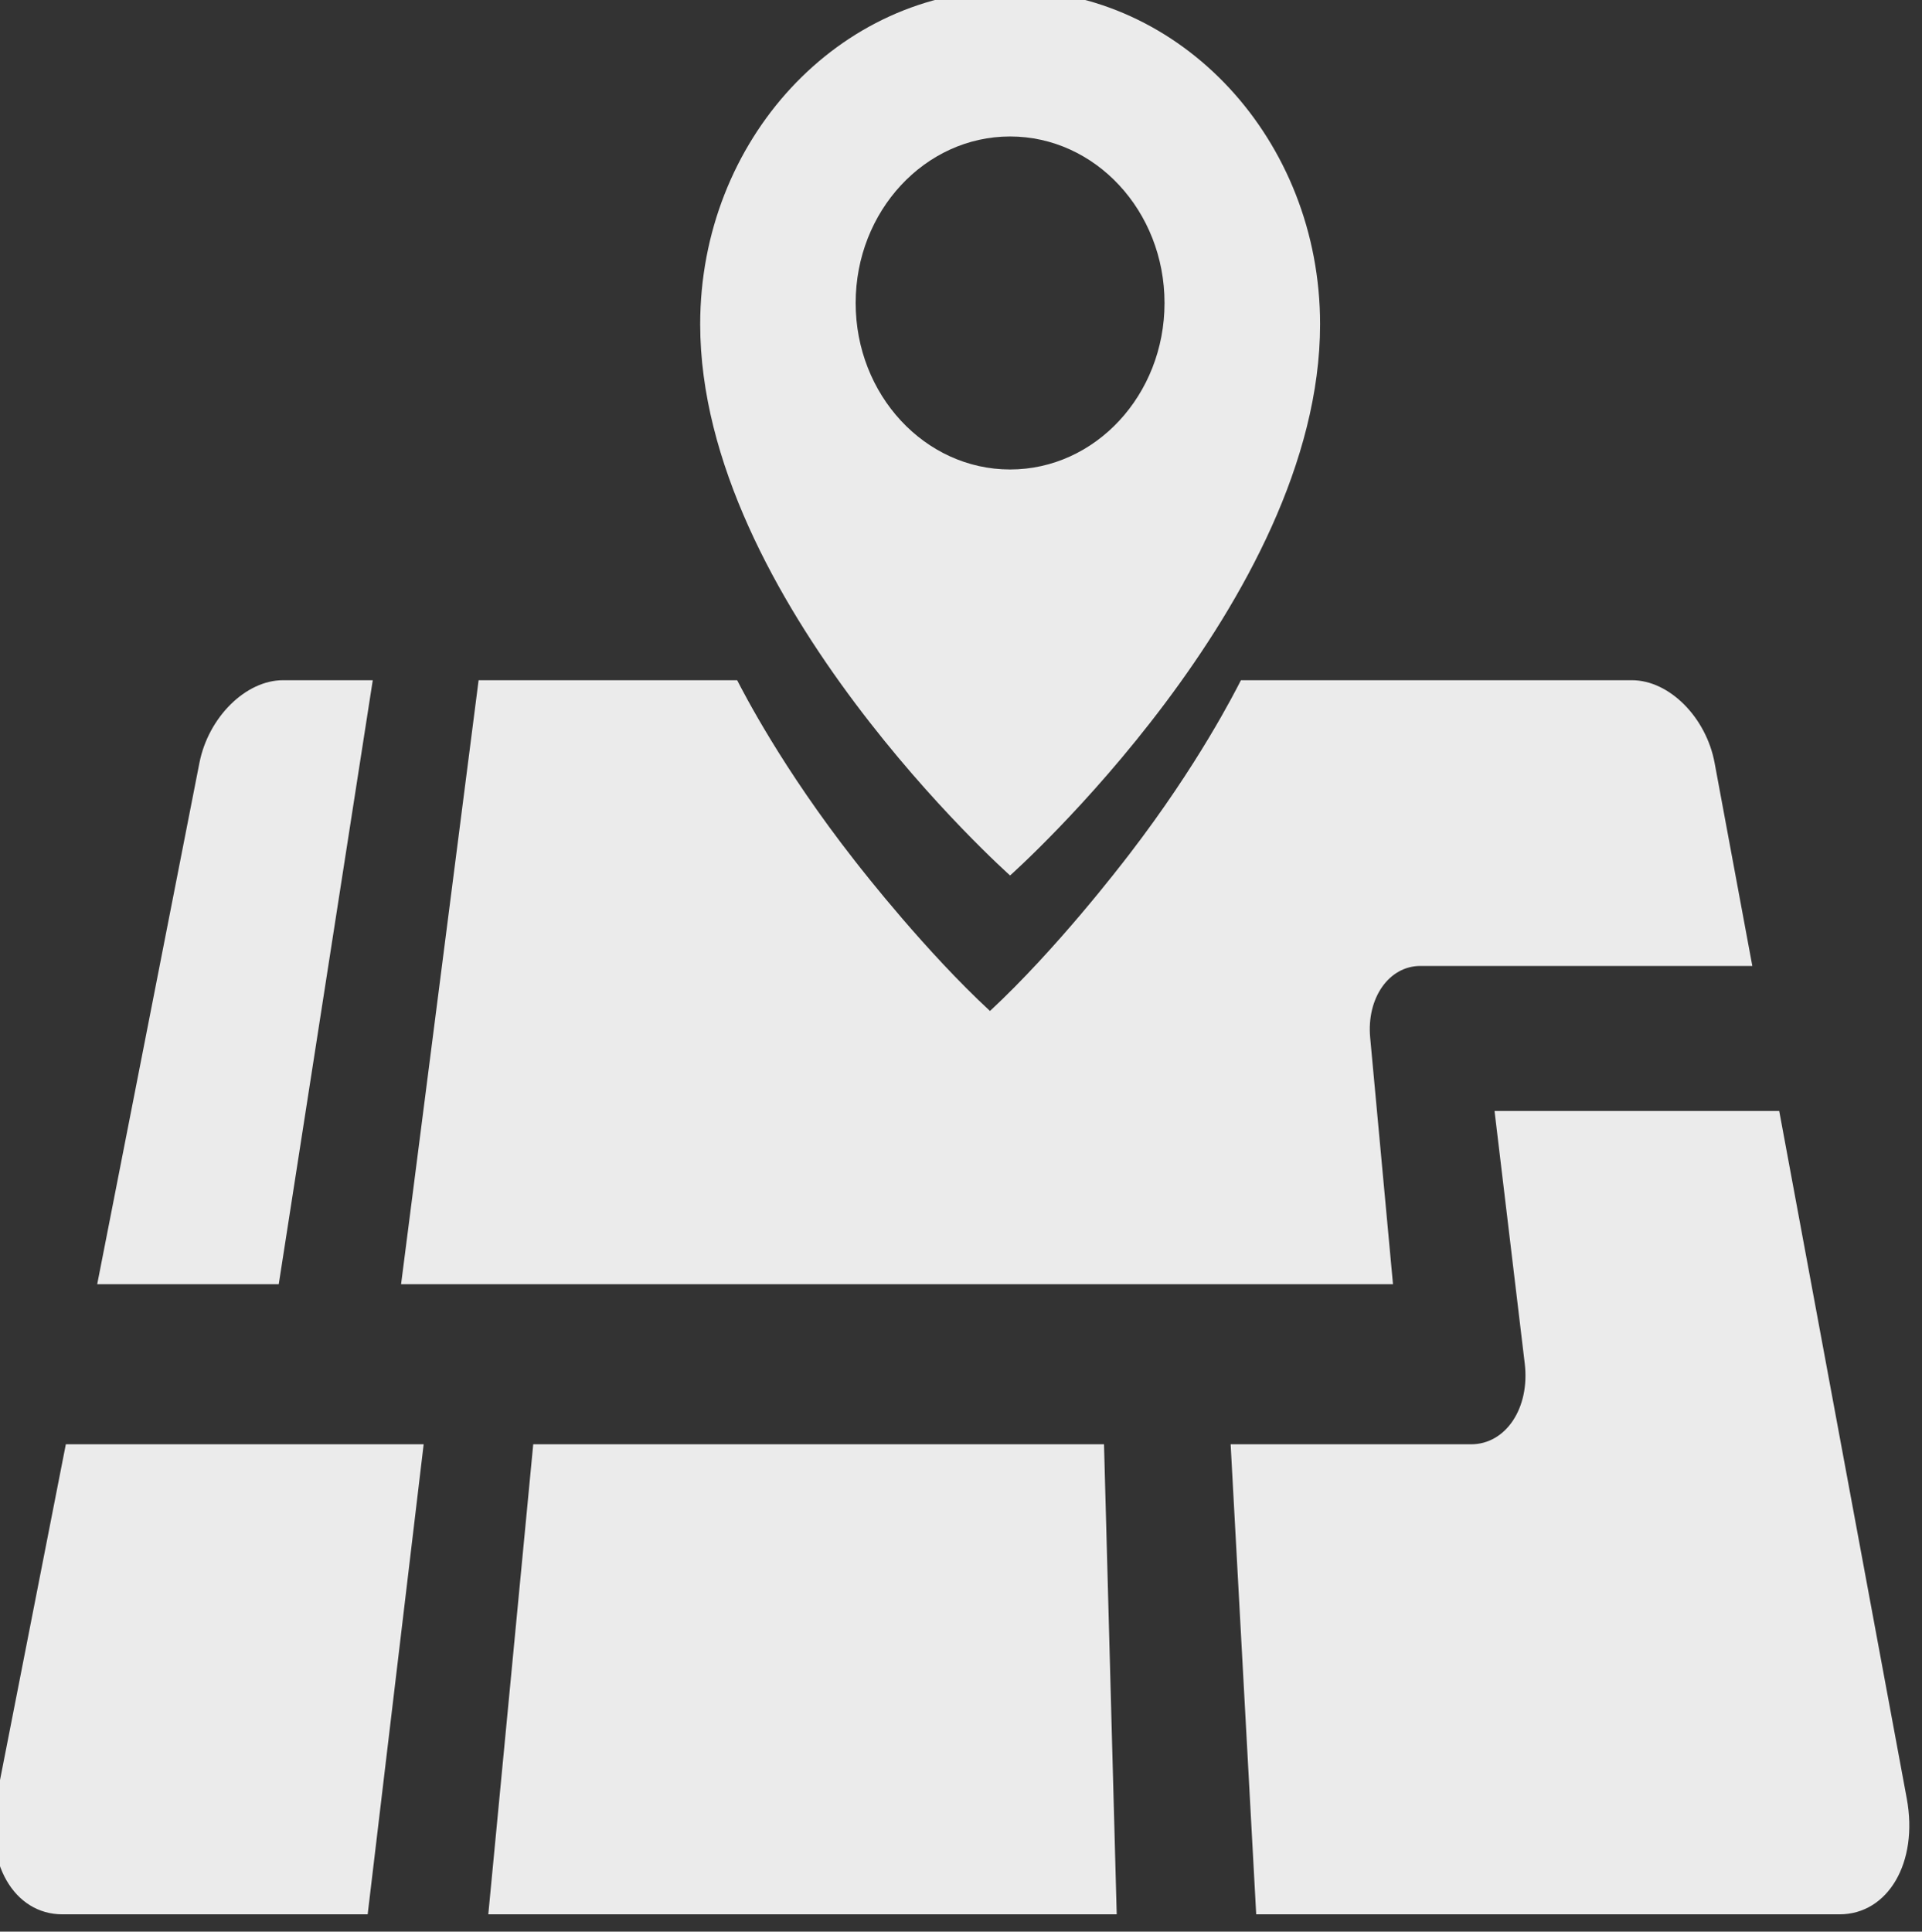
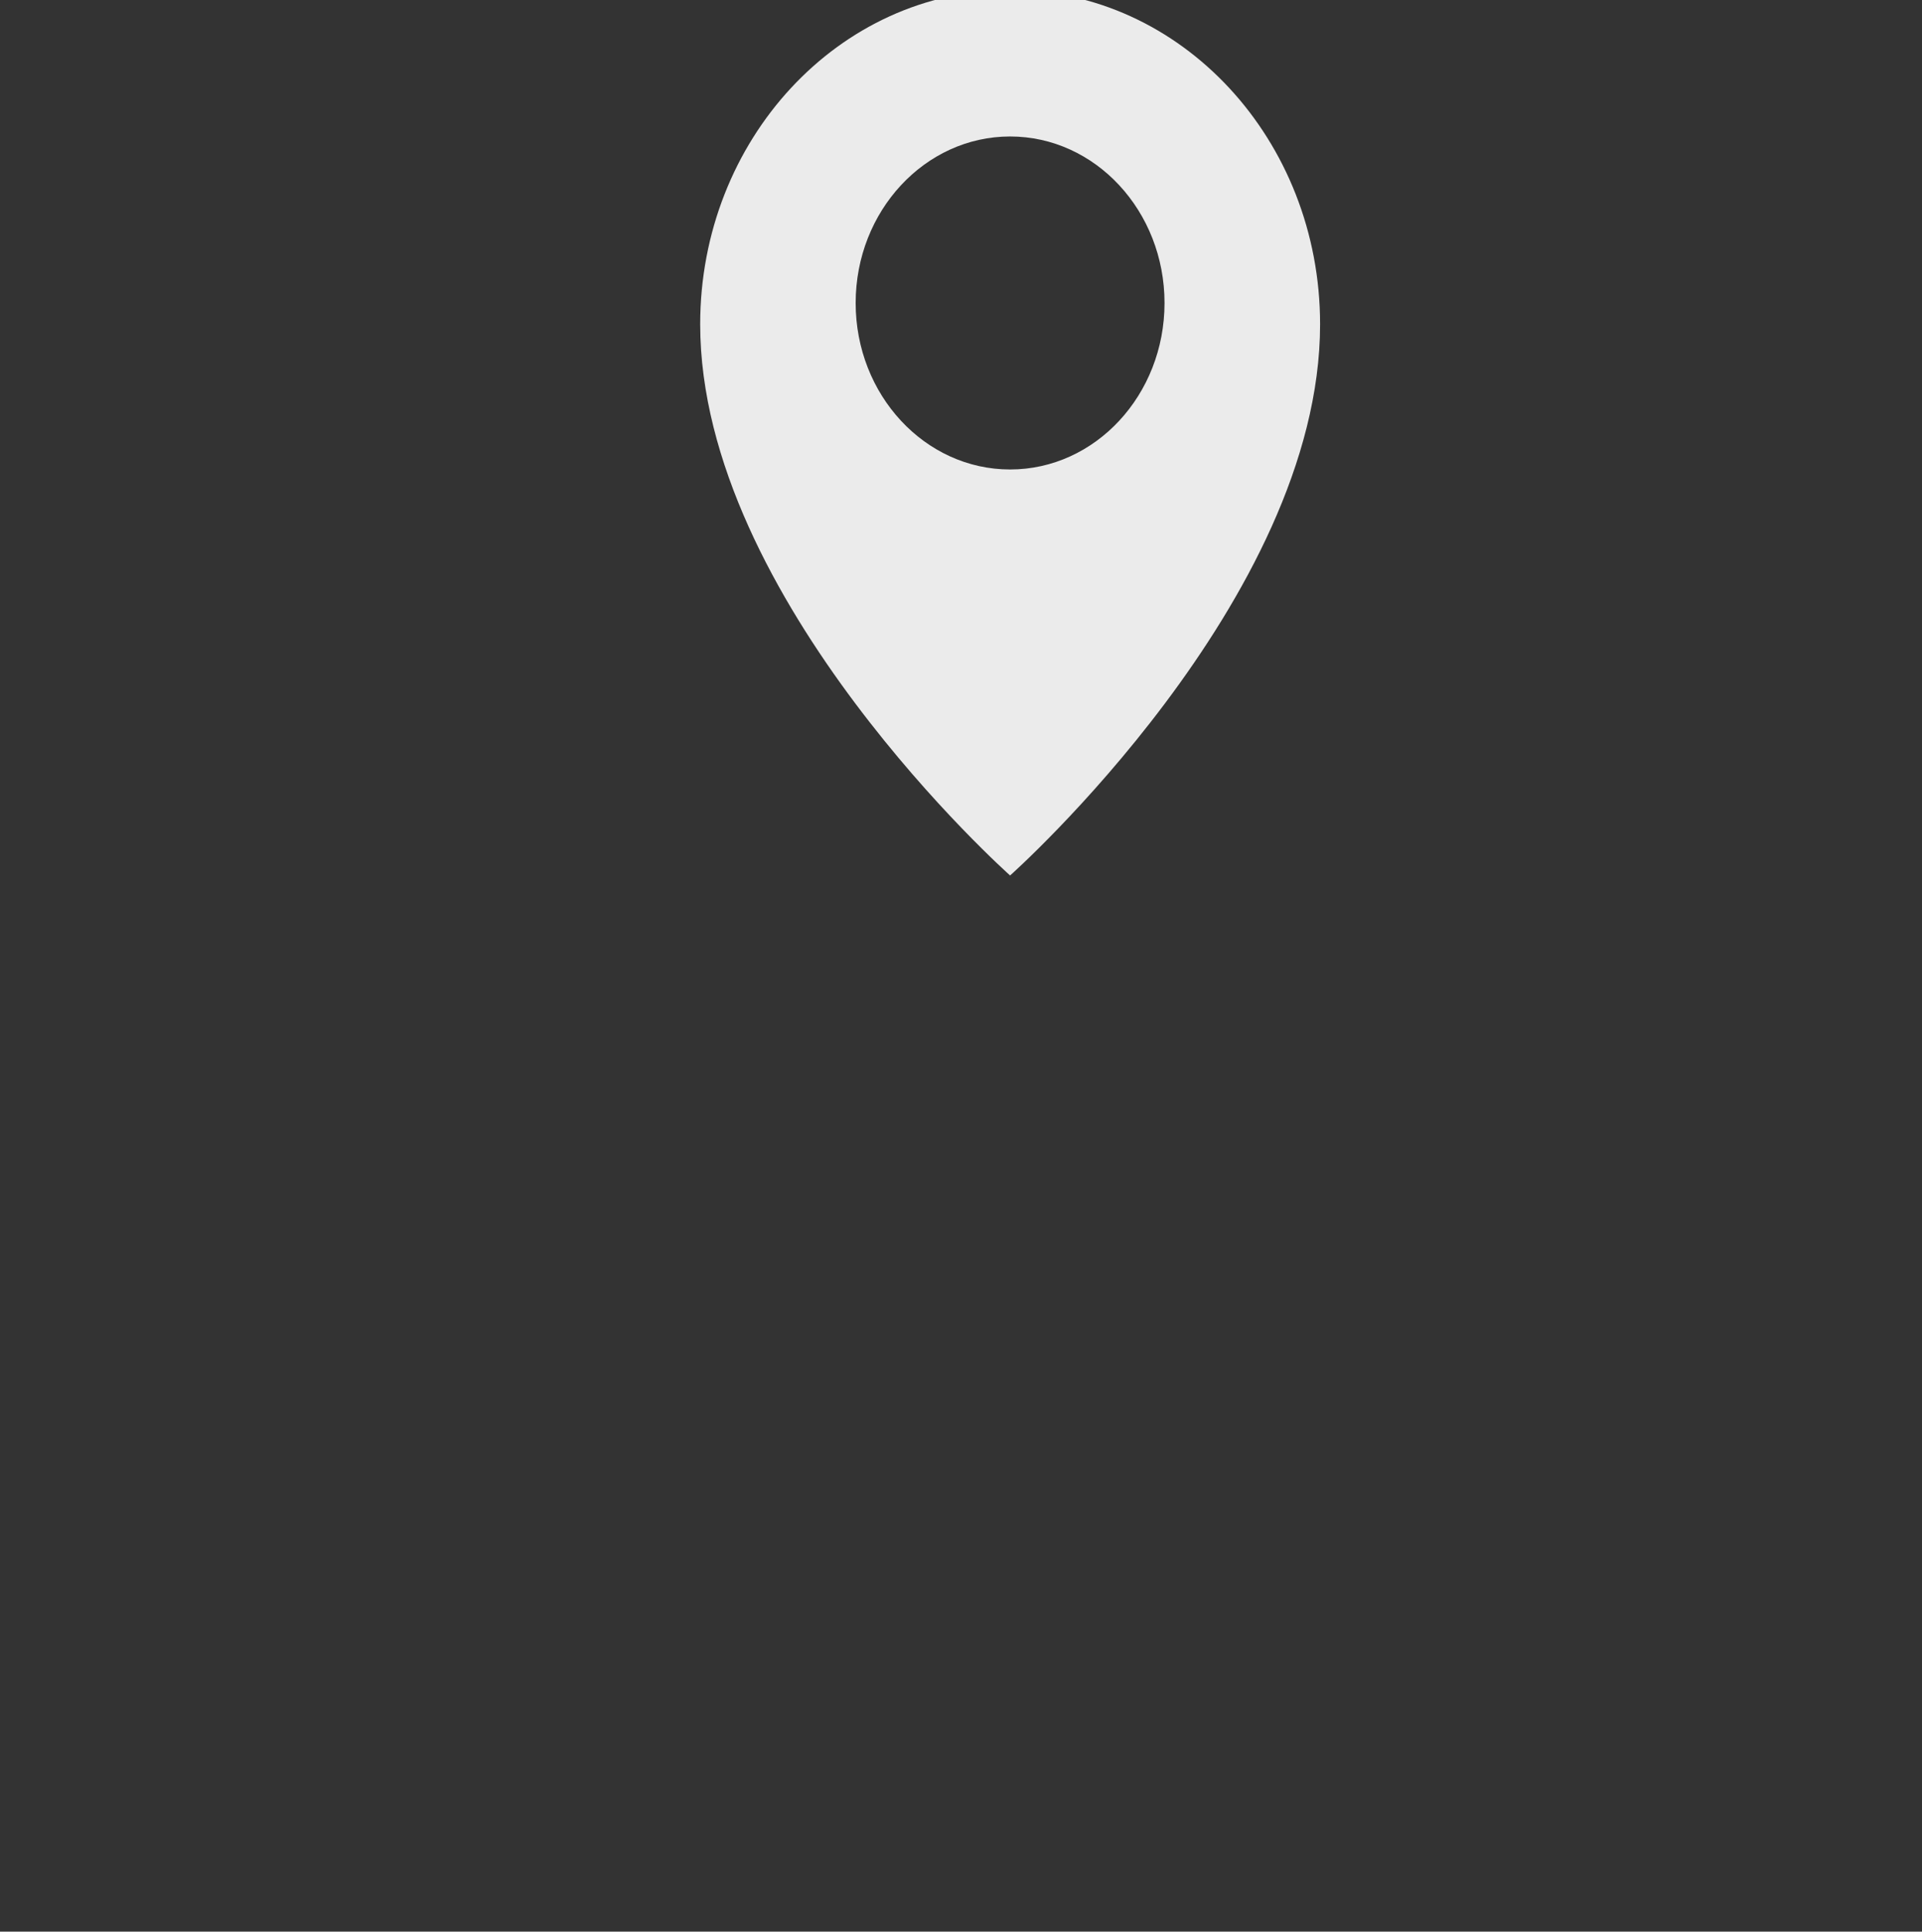
<svg xmlns="http://www.w3.org/2000/svg" xmlns:ns1="http://www.serif.com/" width="100%" height="100%" viewBox="0 0 199 200" version="1.1" xml:space="preserve" style="fill-rule:evenodd;clip-rule:evenodd;stroke-linejoin:round;stroke-miterlimit:2;">
  <rect x="0" y="0" width="199" height="200" fill="#333333" stroke="none" />
  <g transform="matrix(1.248,0,0,1.248,-4689.48,-1838.48)">
    <g id="Gi-Wetenschappen-zwart" ns1:id="Gi Wetenschappen zwart">
      <g opacity="0.9">
        <g transform="matrix(0.392,0,0,0.436,2533.55,696.888)">
-           <path d="M3385.2,1909.83L3467.95,1909.83C3475.85,1909.83 3483.66,1916.89 3485.45,1925.57C3488.11,1938.45 3490.77,1951.32 3493.43,1964.2L3423.18,1964.2C3416.52,1964.2 3411.78,1970.31 3412.55,1977.83C3414.16,1993.47 3415.77,2009.12 3417.38,2024.76L3207.45,2024.76C3212.92,1986.45 3218.39,1948.14 3223.86,1909.83L3278.58,1909.83C3280.02,1912.33 3288.06,1926.48 3303.41,1944.11C3305.54,1946.56 3318.58,1961.53 3332.09,1972.77C3346.18,1960.98 3359.49,1945.39 3361.68,1942.83C3376.21,1925.81 3383.88,1912.14 3385.2,1909.83ZM3358.91,2144.66L3225.91,2144.66C3229.08,2114.85 3232.25,2085.03 3235.42,2055.22L3356.22,2055.22C3357.12,2085.03 3358.01,2114.85 3358.91,2144.66ZM3383.02,2055.22L3433.91,2055.22C3441.24,2055.22 3446.4,2048.34 3445.26,2039.82C3443.13,2023.81 3441,2007.8 3438.87,1991.79L3499.12,1991.79C3508.12,2035.39 3517.12,2078.99 3526.11,2122.59C3528.64,2134.82 3522.13,2144.66 3511.88,2144.66L3388.43,2144.66C3386.62,2114.85 3384.82,2085.03 3383.02,2055.22ZM3181.56,2024.76L3143.14,2024.76C3150.35,1991.7 3157.56,1958.63 3164.77,1925.57C3166.66,1916.89 3174.56,1909.83 3182.46,1909.83L3201.46,1909.83C3194.83,1948.14 3188.2,1986.45 3181.56,2024.76ZM3200.38,2144.66L3135.78,2144.66C3125.53,2144.66 3119.14,2134.82 3121.81,2122.59C3126.7,2100.13 3131.6,2077.68 3136.5,2055.22L3212.23,2055.22C3208.28,2085.03 3204.33,2114.85 3200.38,2144.66Z" style="fill:white;" />
-         </g>
+           </g>
        <g transform="matrix(-0.721,9.77226e-17,-6.72491e-17,-0.615,6469.73,2970.39)">
          <path d="M3645.4,2316.45C3645.4,2316.45 3681.06,2353.63 3681.06,2390.81C3681.06,2415.69 3665.08,2435.89 3645.4,2435.89C3625.72,2435.89 3609.73,2415.69 3609.73,2390.81C3609.73,2353.63 3645.4,2316.45 3645.4,2316.45ZM3645.4,2416.14C3655.2,2416.14 3663.17,2406.07 3663.17,2393.68C3663.17,2381.28 3655.2,2371.22 3645.4,2371.22C3635.59,2371.22 3627.63,2381.28 3627.63,2393.68C3627.63,2406.07 3635.59,2416.14 3645.4,2416.14Z" style="fill:white;" />
        </g>
      </g>
    </g>
  </g>
</svg>